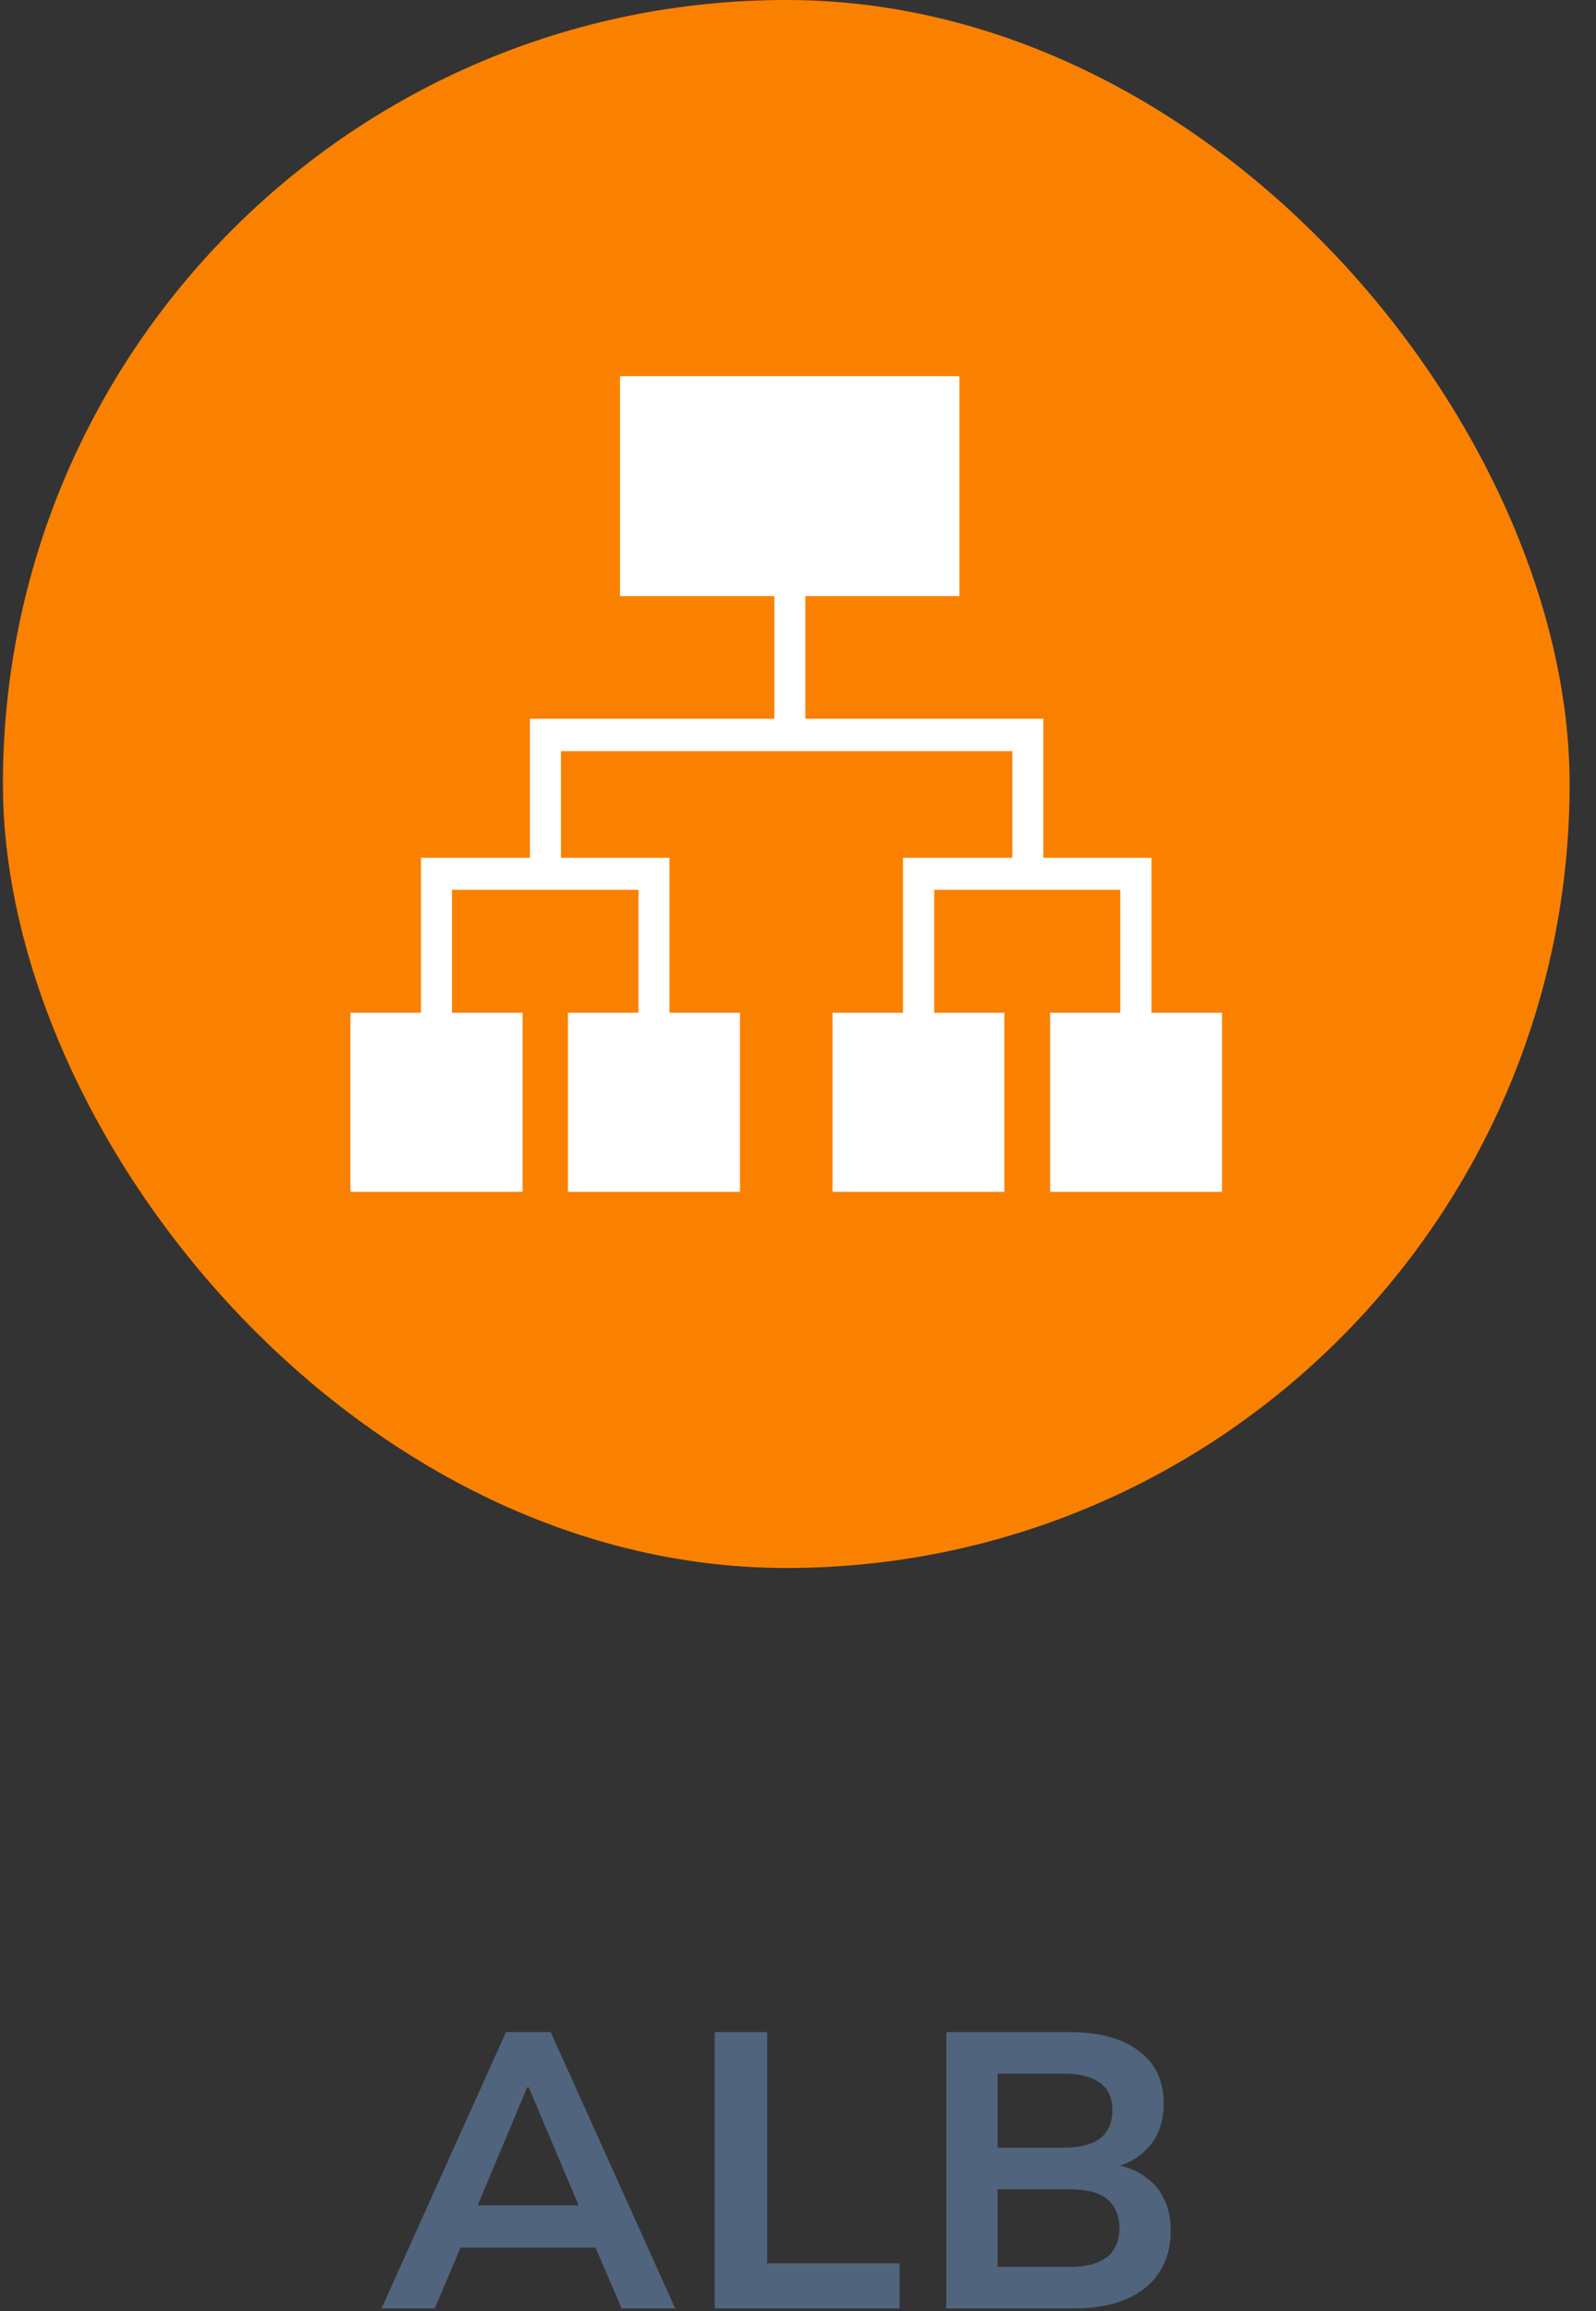
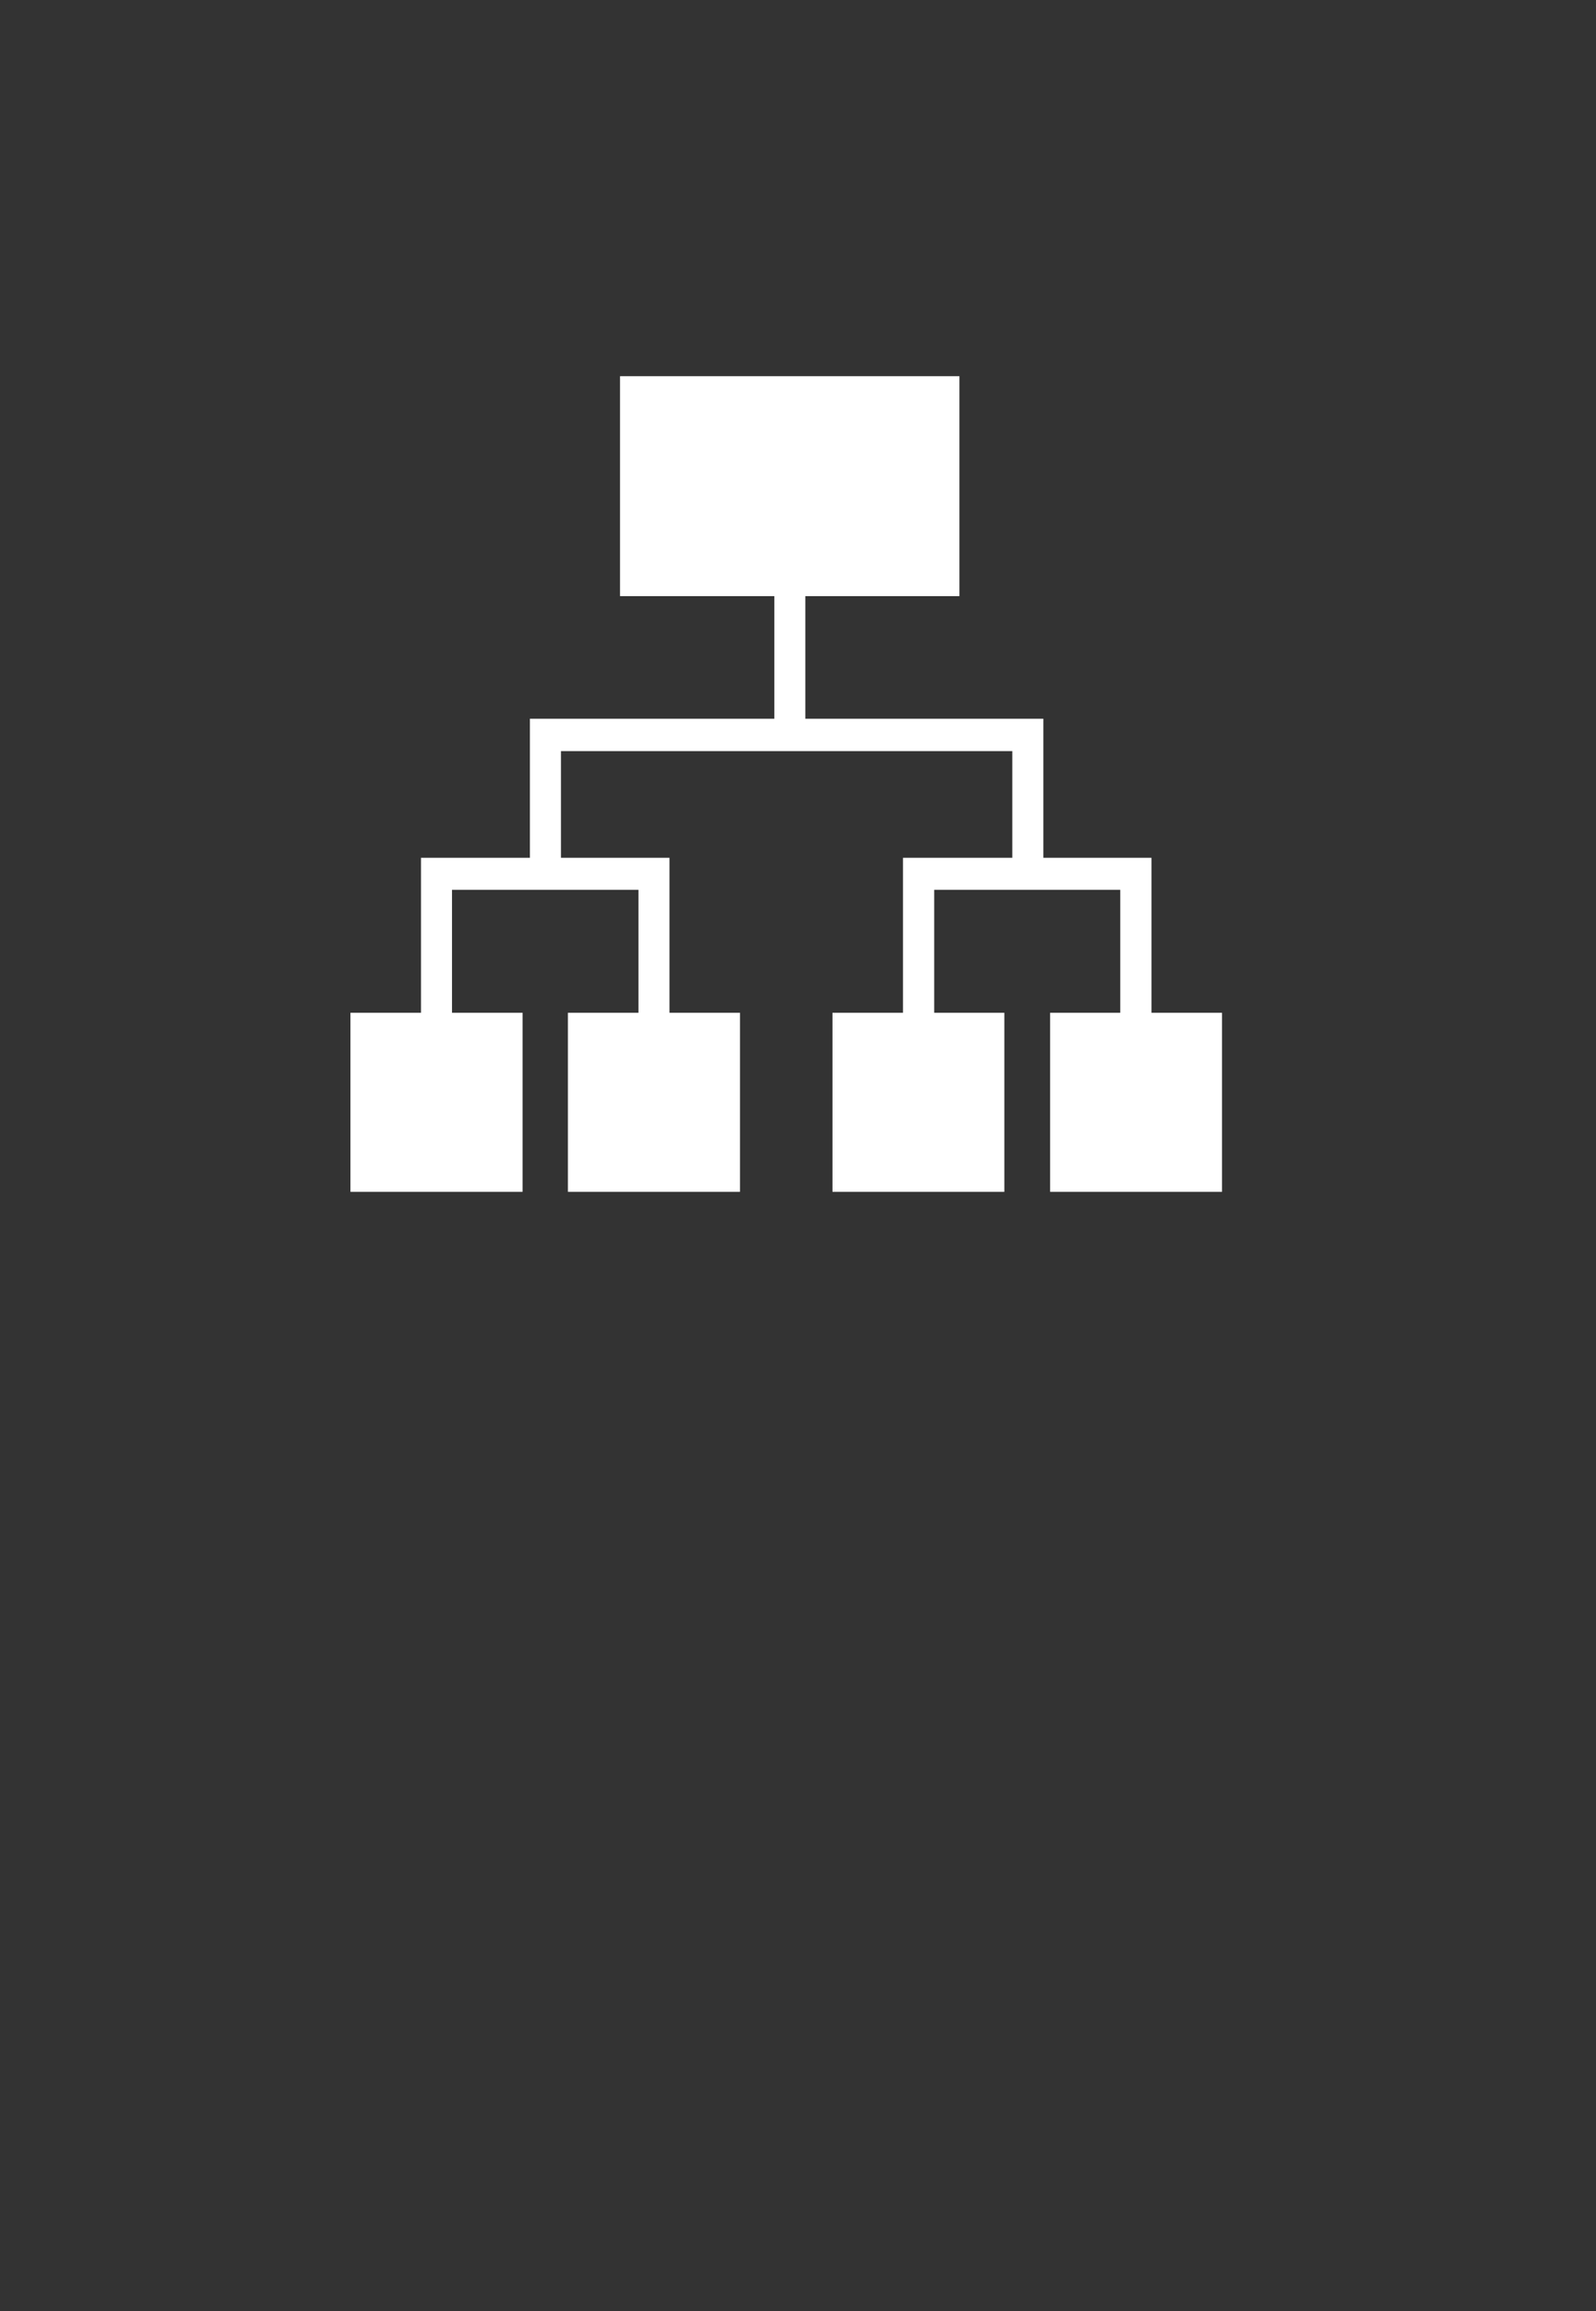
<svg xmlns="http://www.w3.org/2000/svg" width="47" height="68" viewBox="0 0 47 68" fill="none">
  <rect x="0" y="0" width="47" height="68" fill="#333333" stroke="none" />
-   <path d="M27.867 67.924V59.792H31.489C32.365 59.792 33.046 59.977 33.531 60.346C34.023 60.707 34.269 61.226 34.269 61.903C34.269 62.387 34.138 62.791 33.877 63.114C33.623 63.429 33.292 63.641 32.885 63.748V63.702C33.192 63.756 33.465 63.868 33.703 64.037C33.95 64.198 34.138 64.414 34.269 64.683C34.407 64.944 34.476 65.263 34.476 65.64C34.476 66.117 34.361 66.528 34.13 66.874C33.907 67.213 33.581 67.474 33.15 67.659C32.727 67.835 32.216 67.924 31.616 67.924H27.867ZM29.378 66.701H31.5C31.693 66.701 31.866 66.686 32.02 66.655C32.181 66.624 32.319 66.578 32.435 66.517C32.558 66.455 32.658 66.378 32.735 66.286C32.812 66.186 32.869 66.078 32.908 65.963C32.946 65.84 32.965 65.705 32.965 65.559C32.965 65.398 32.942 65.256 32.896 65.133C32.858 65.01 32.8 64.906 32.723 64.821C32.646 64.729 32.546 64.652 32.423 64.59C32.308 64.529 32.173 64.487 32.02 64.464C31.866 64.433 31.693 64.417 31.5 64.417H29.378V66.701ZM29.378 63.195H31.304C31.797 63.195 32.162 63.102 32.4 62.918C32.639 62.733 32.758 62.457 32.758 62.087C32.758 61.734 32.639 61.468 32.4 61.292C32.162 61.107 31.797 61.015 31.304 61.015H29.378V63.195Z" fill="#50647D" />
-   <path d="M21.047 67.924V59.792H22.593V66.597H26.491V67.924H21.047Z" fill="#50647D" />
-   <path d="M11.234 67.924L14.902 59.792H16.217L19.885 67.924H18.305L17.325 65.64L17.982 66.136H13.114L13.772 65.64L12.803 67.924H11.234ZM15.525 61.419L13.922 65.236L13.622 64.89H17.474L17.186 65.236L15.571 61.419H15.525Z" fill="#50647D" />
-   <rect x="0.086" width="46.137" height="46.137" rx="23.069" fill="#FA8100" />
  <path d="M10.32 35.069V29.8H12.398V25.24H15.605V21.148H22.803V17.541H18.259V11.069H28.253V17.541H23.716V21.148H30.725V25.24H33.909V29.8H35.987V35.069H30.924V29.8H32.99V26.182H27.511V29.8H29.577V35.069H24.515V29.8H26.592V25.24H29.811V22.101H16.519V25.24H19.715V29.8H21.792V35.069H16.724V29.8H18.802V26.182H13.311V29.8H15.389V35.069H10.32Z" fill="white" />
</svg>